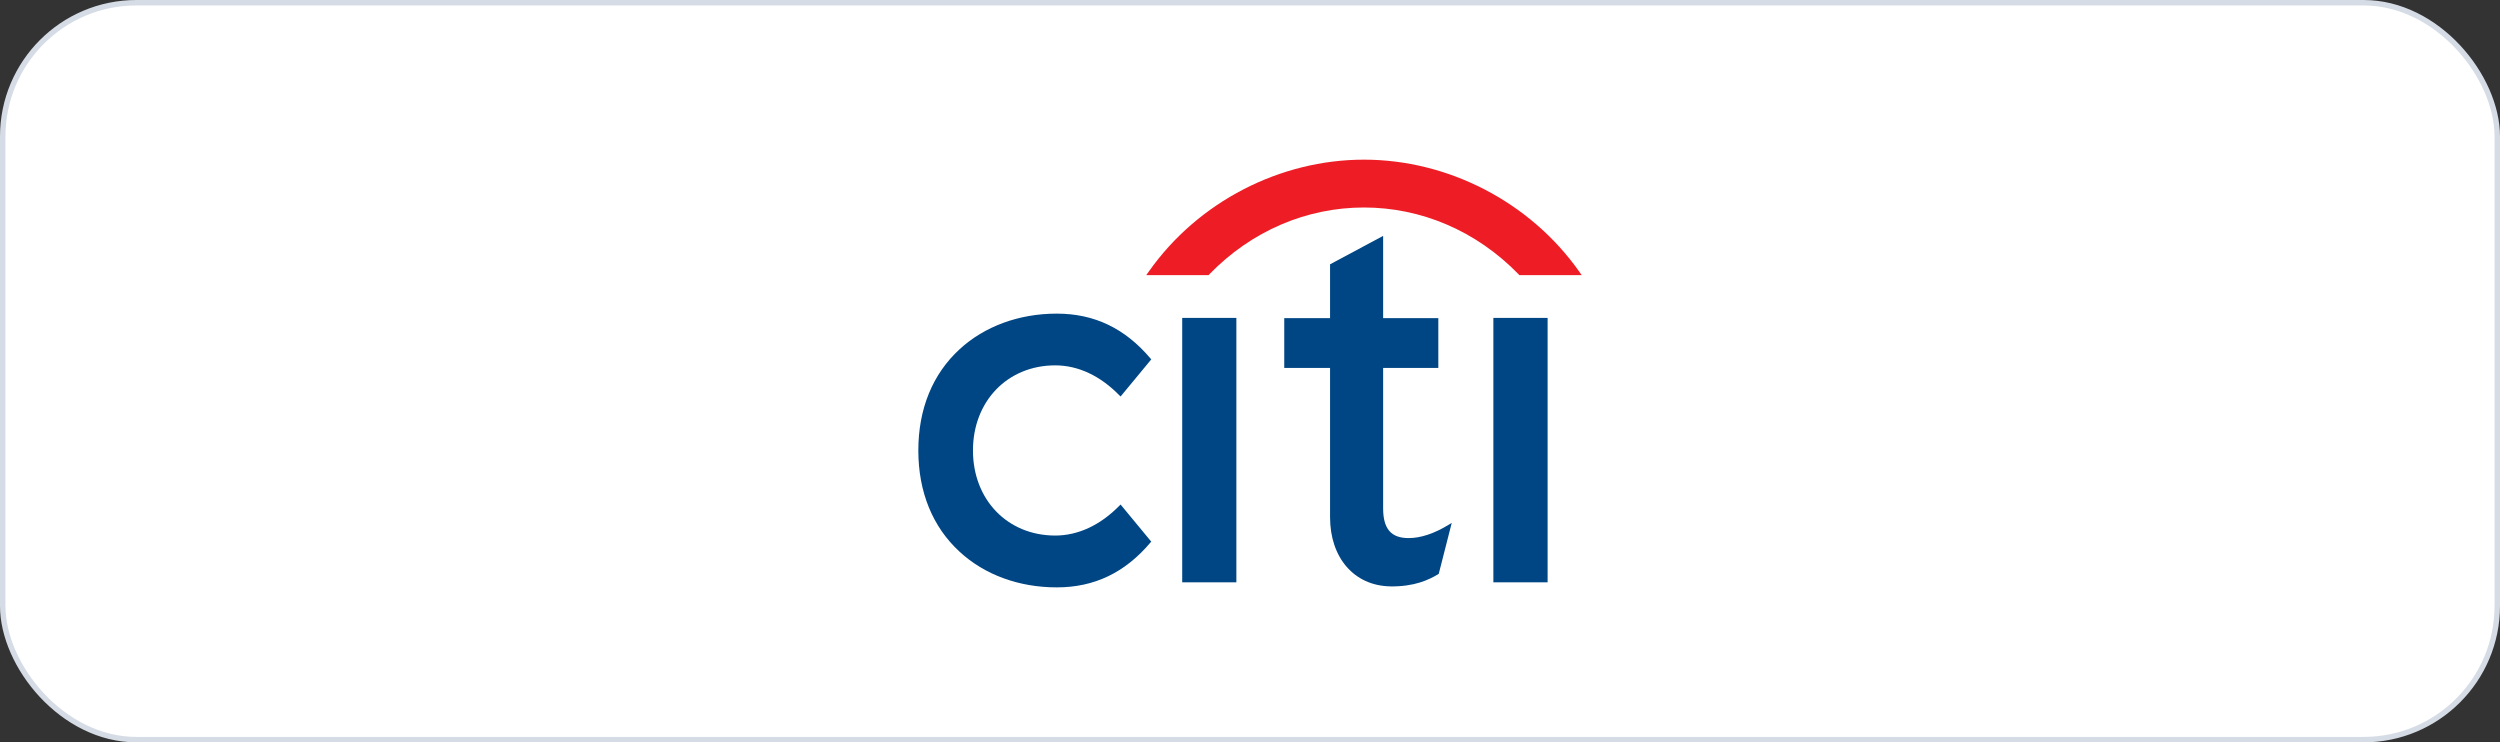
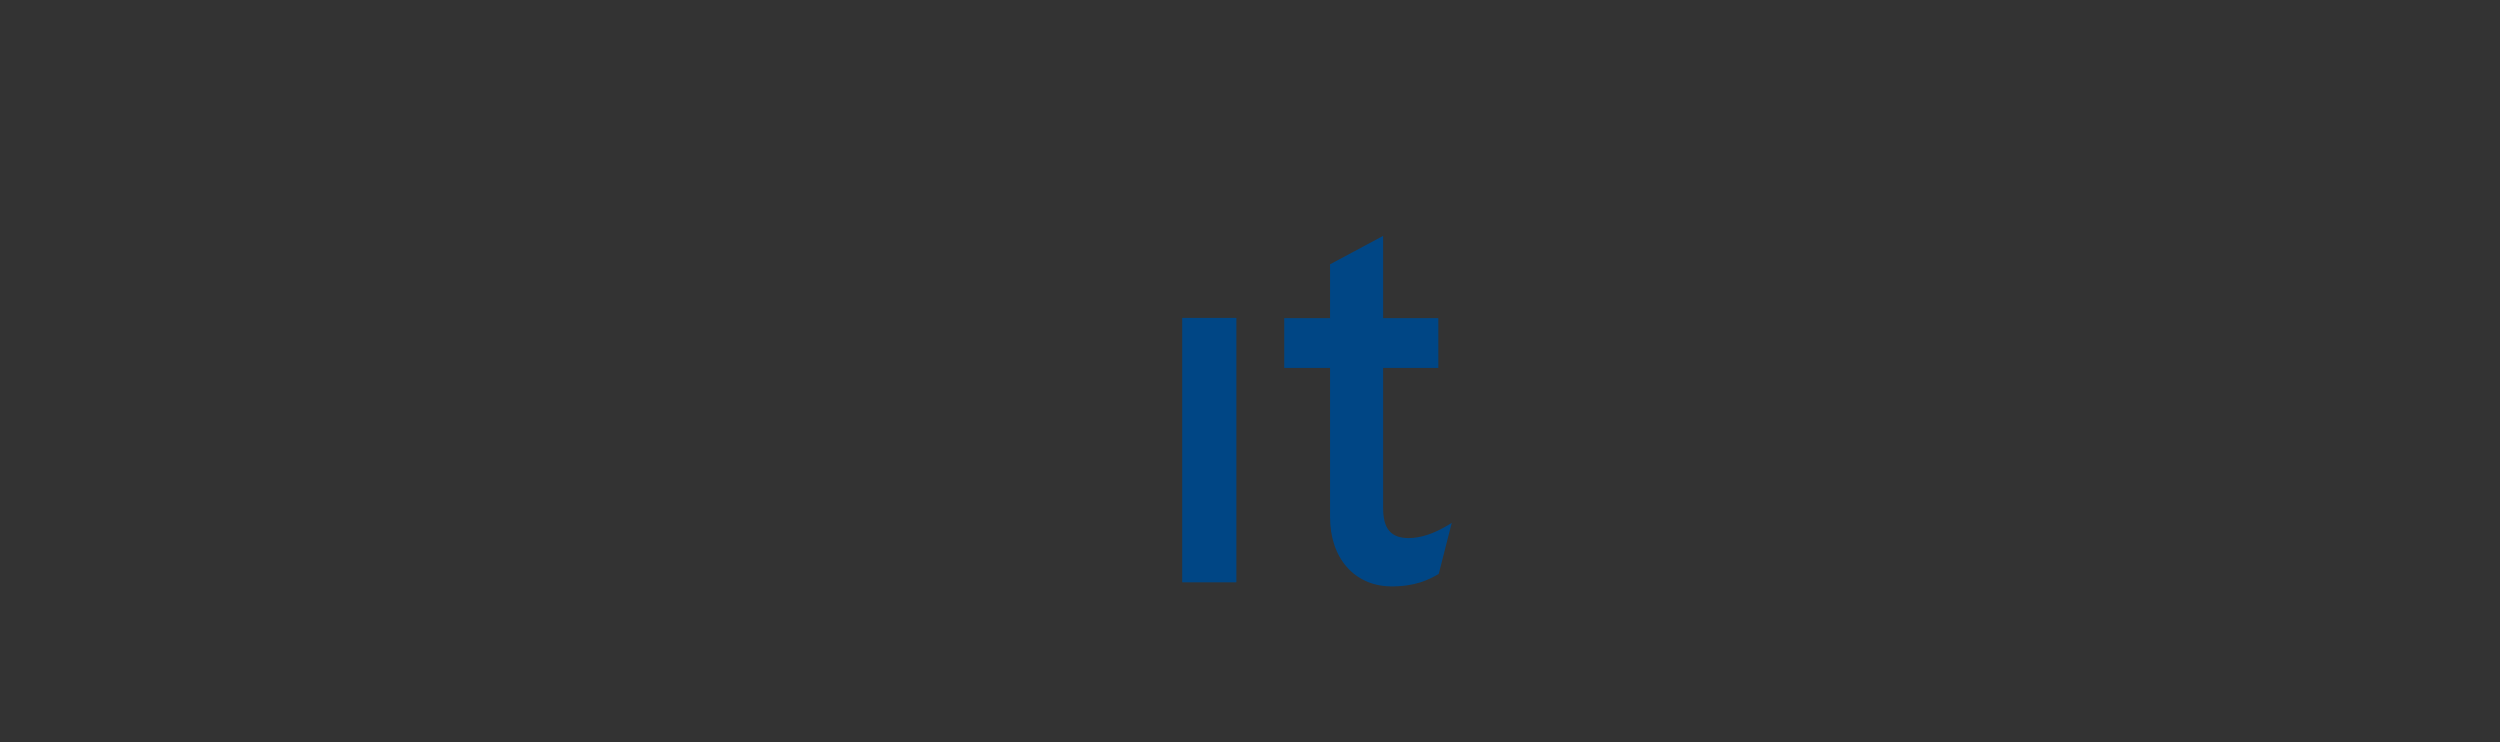
<svg xmlns="http://www.w3.org/2000/svg" width="458" height="136" viewBox="0 0 458 136" fill="none">
  <rect x="0" y="0" width="458" height="136" fill="#333333" stroke="none" />
-   <rect x="0.5" y="0.5" width="457" height="135" rx="24.5" fill="white" />
-   <rect x="0.5" y="0.5" width="457" height="135" rx="24.5" stroke="#D6DCE5" />
-   <path d="M205.292 92.432L205.068 92.649C201.56 96.224 197.5 98.112 193.318 98.112C184.583 98.112 178.247 91.56 178.247 82.522C178.247 73.497 184.583 66.934 193.318 66.934C197.5 66.934 201.56 68.833 205.068 72.422L205.292 72.635L210.909 65.841L210.759 65.66C206.088 60.141 200.481 57.456 193.59 57.456C186.681 57.456 180.356 59.785 175.803 63.977C170.846 68.523 168.238 74.932 168.238 82.522C168.238 90.111 170.846 96.534 175.803 101.08C180.356 105.297 186.681 107.608 193.59 107.608C200.481 107.608 206.088 104.92 210.759 99.397L210.909 99.229L205.292 92.432Z" fill="#004685" />
  <path d="M216.582 106.681H226.503V58.24H216.582V106.681Z" fill="#004685" />
  <path d="M265.374 96.151C262.724 97.763 260.263 98.577 258.05 98.577C254.841 98.577 253.389 96.88 253.389 93.11V67.406H263.502V58.287H253.389V43.213L243.667 48.422V58.287H235.274V67.406H243.667V94.747C243.667 102.194 248.079 107.29 254.67 107.423C259.142 107.51 261.837 106.177 263.471 105.199L263.576 105.133L265.96 95.791L265.374 96.151Z" fill="#004685" />
-   <path d="M273.586 106.681H283.522V58.24H273.586V106.681Z" fill="#004685" />
-   <path d="M289.309 49.749C280.242 36.909 265.189 29.25 249.874 29.25C234.563 29.25 219.506 36.909 210.458 49.749L209.99 50.409H221.405L221.531 50.273C229.298 42.251 239.443 38.012 249.874 38.012C260.305 38.012 270.443 42.251 278.228 50.273L278.354 50.409H289.762L289.309 49.749Z" fill="#EE1C25" />
</svg>